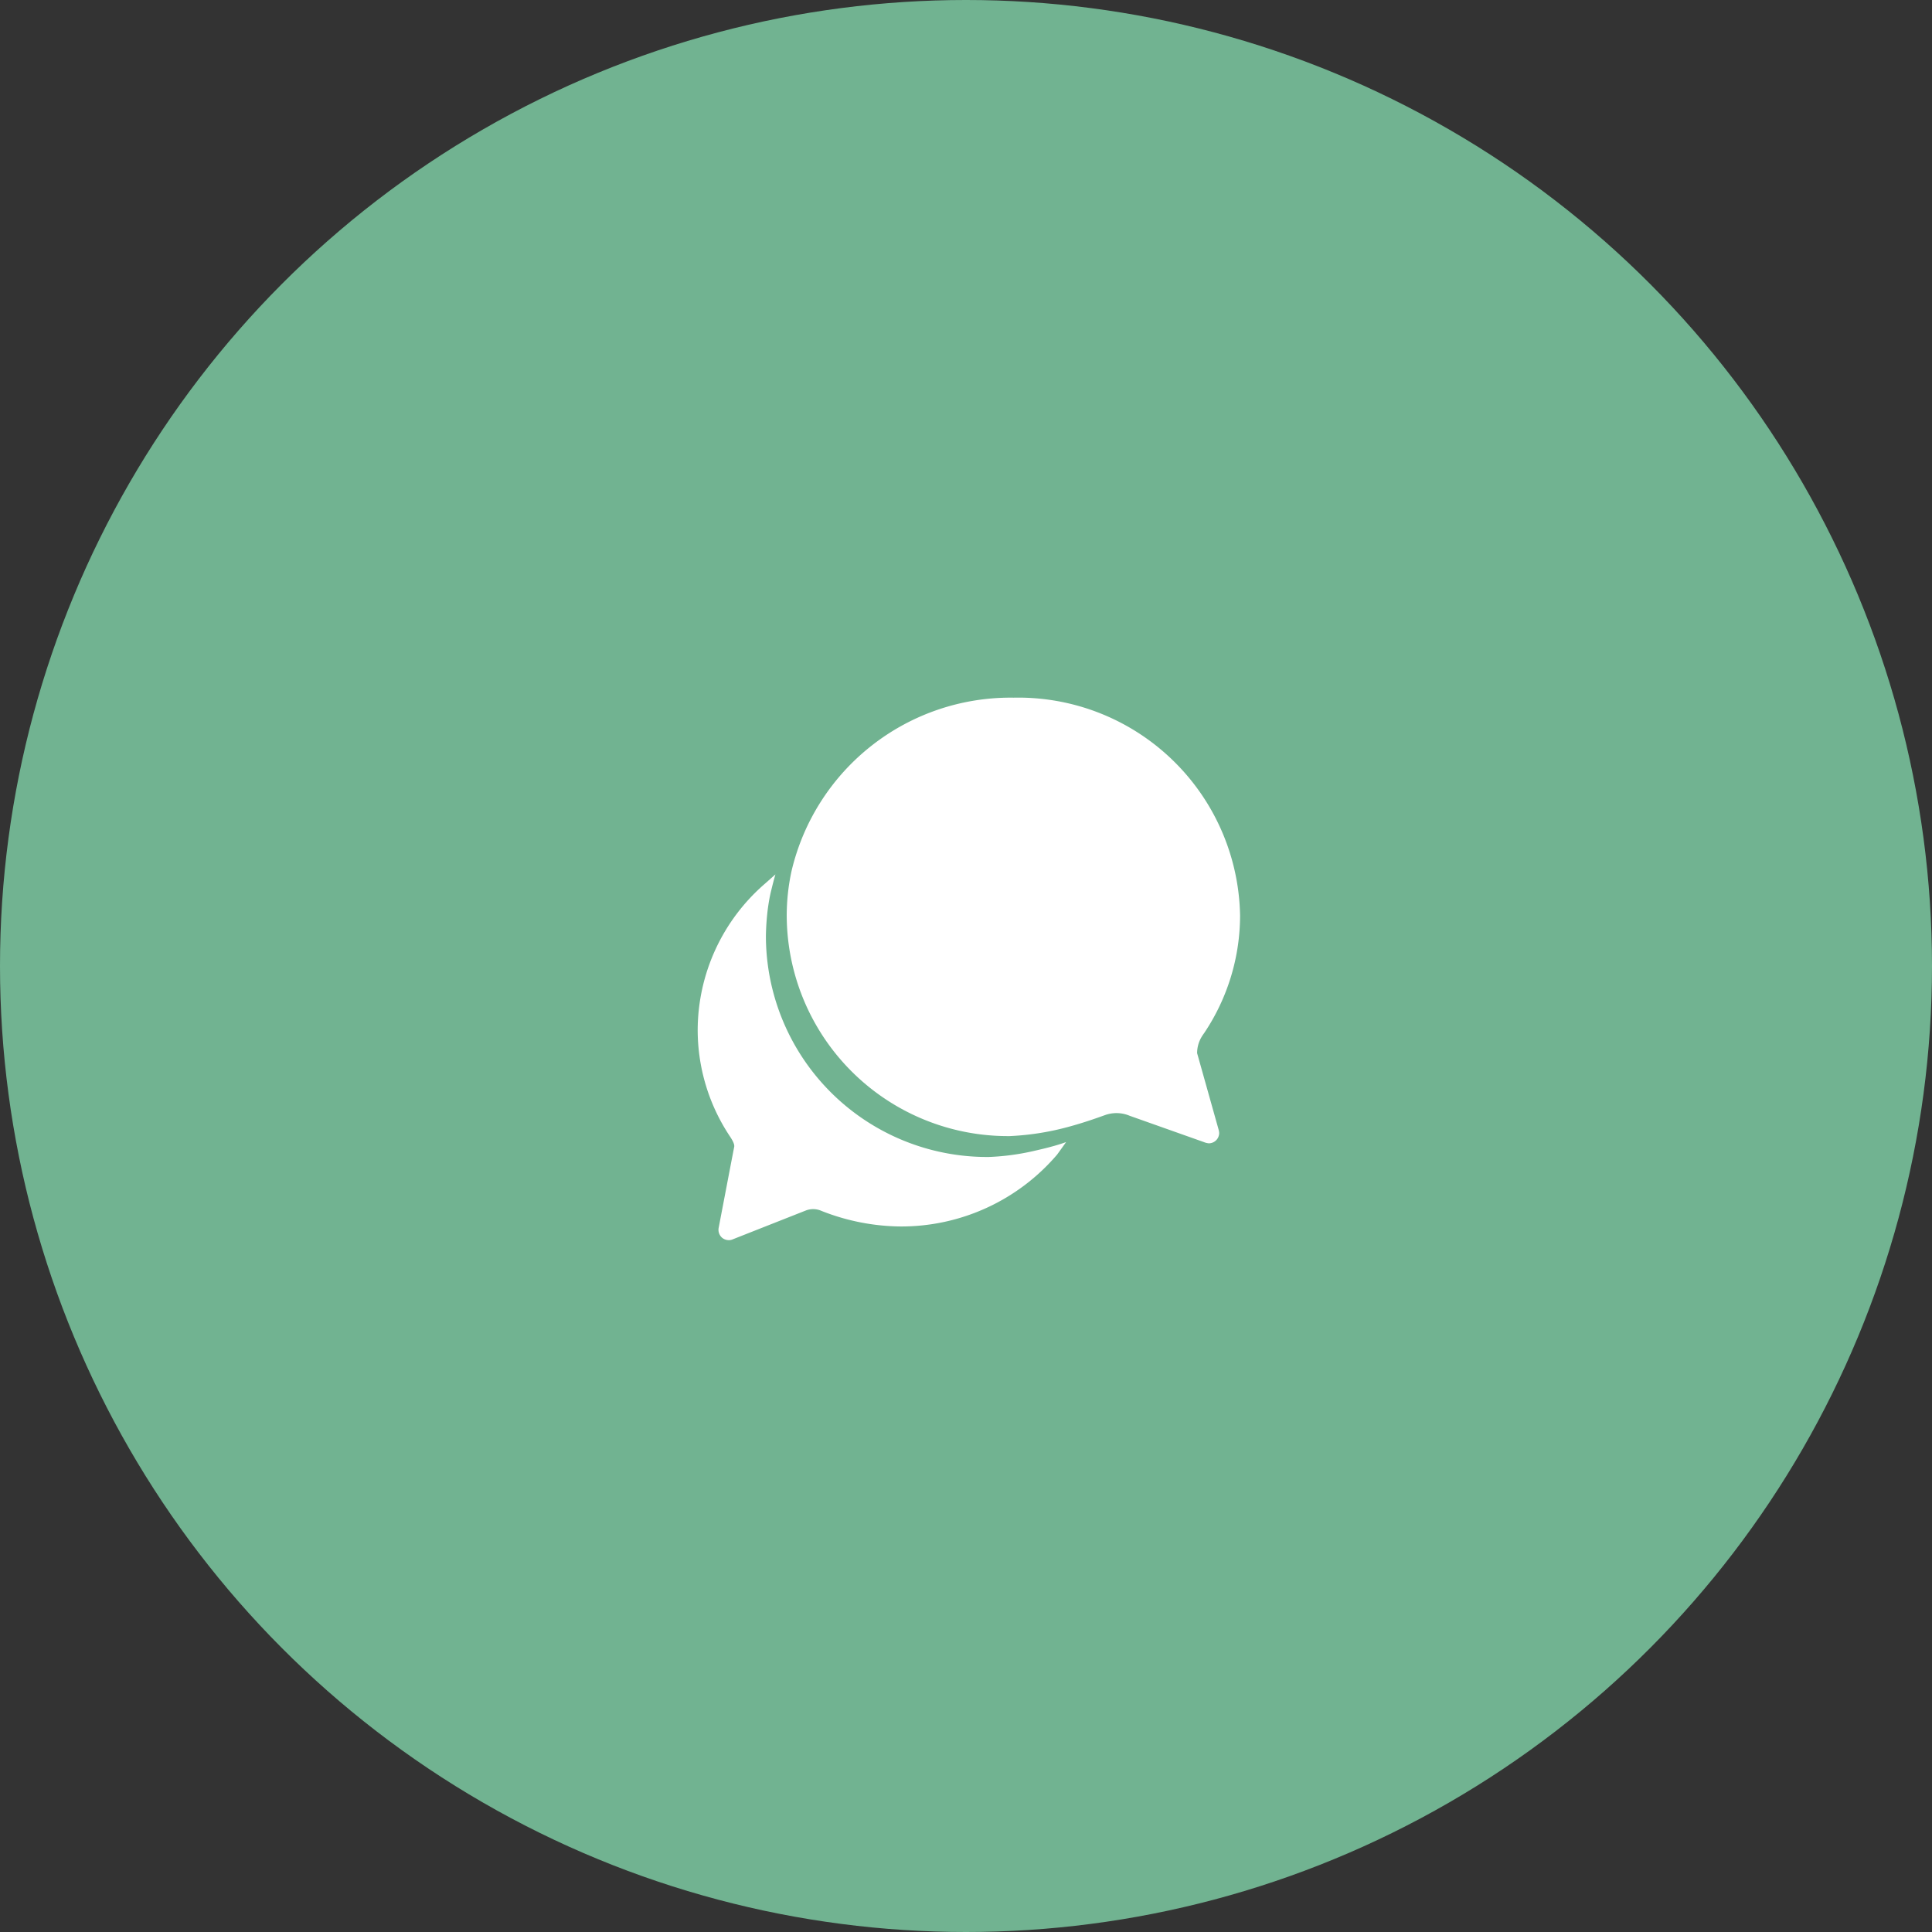
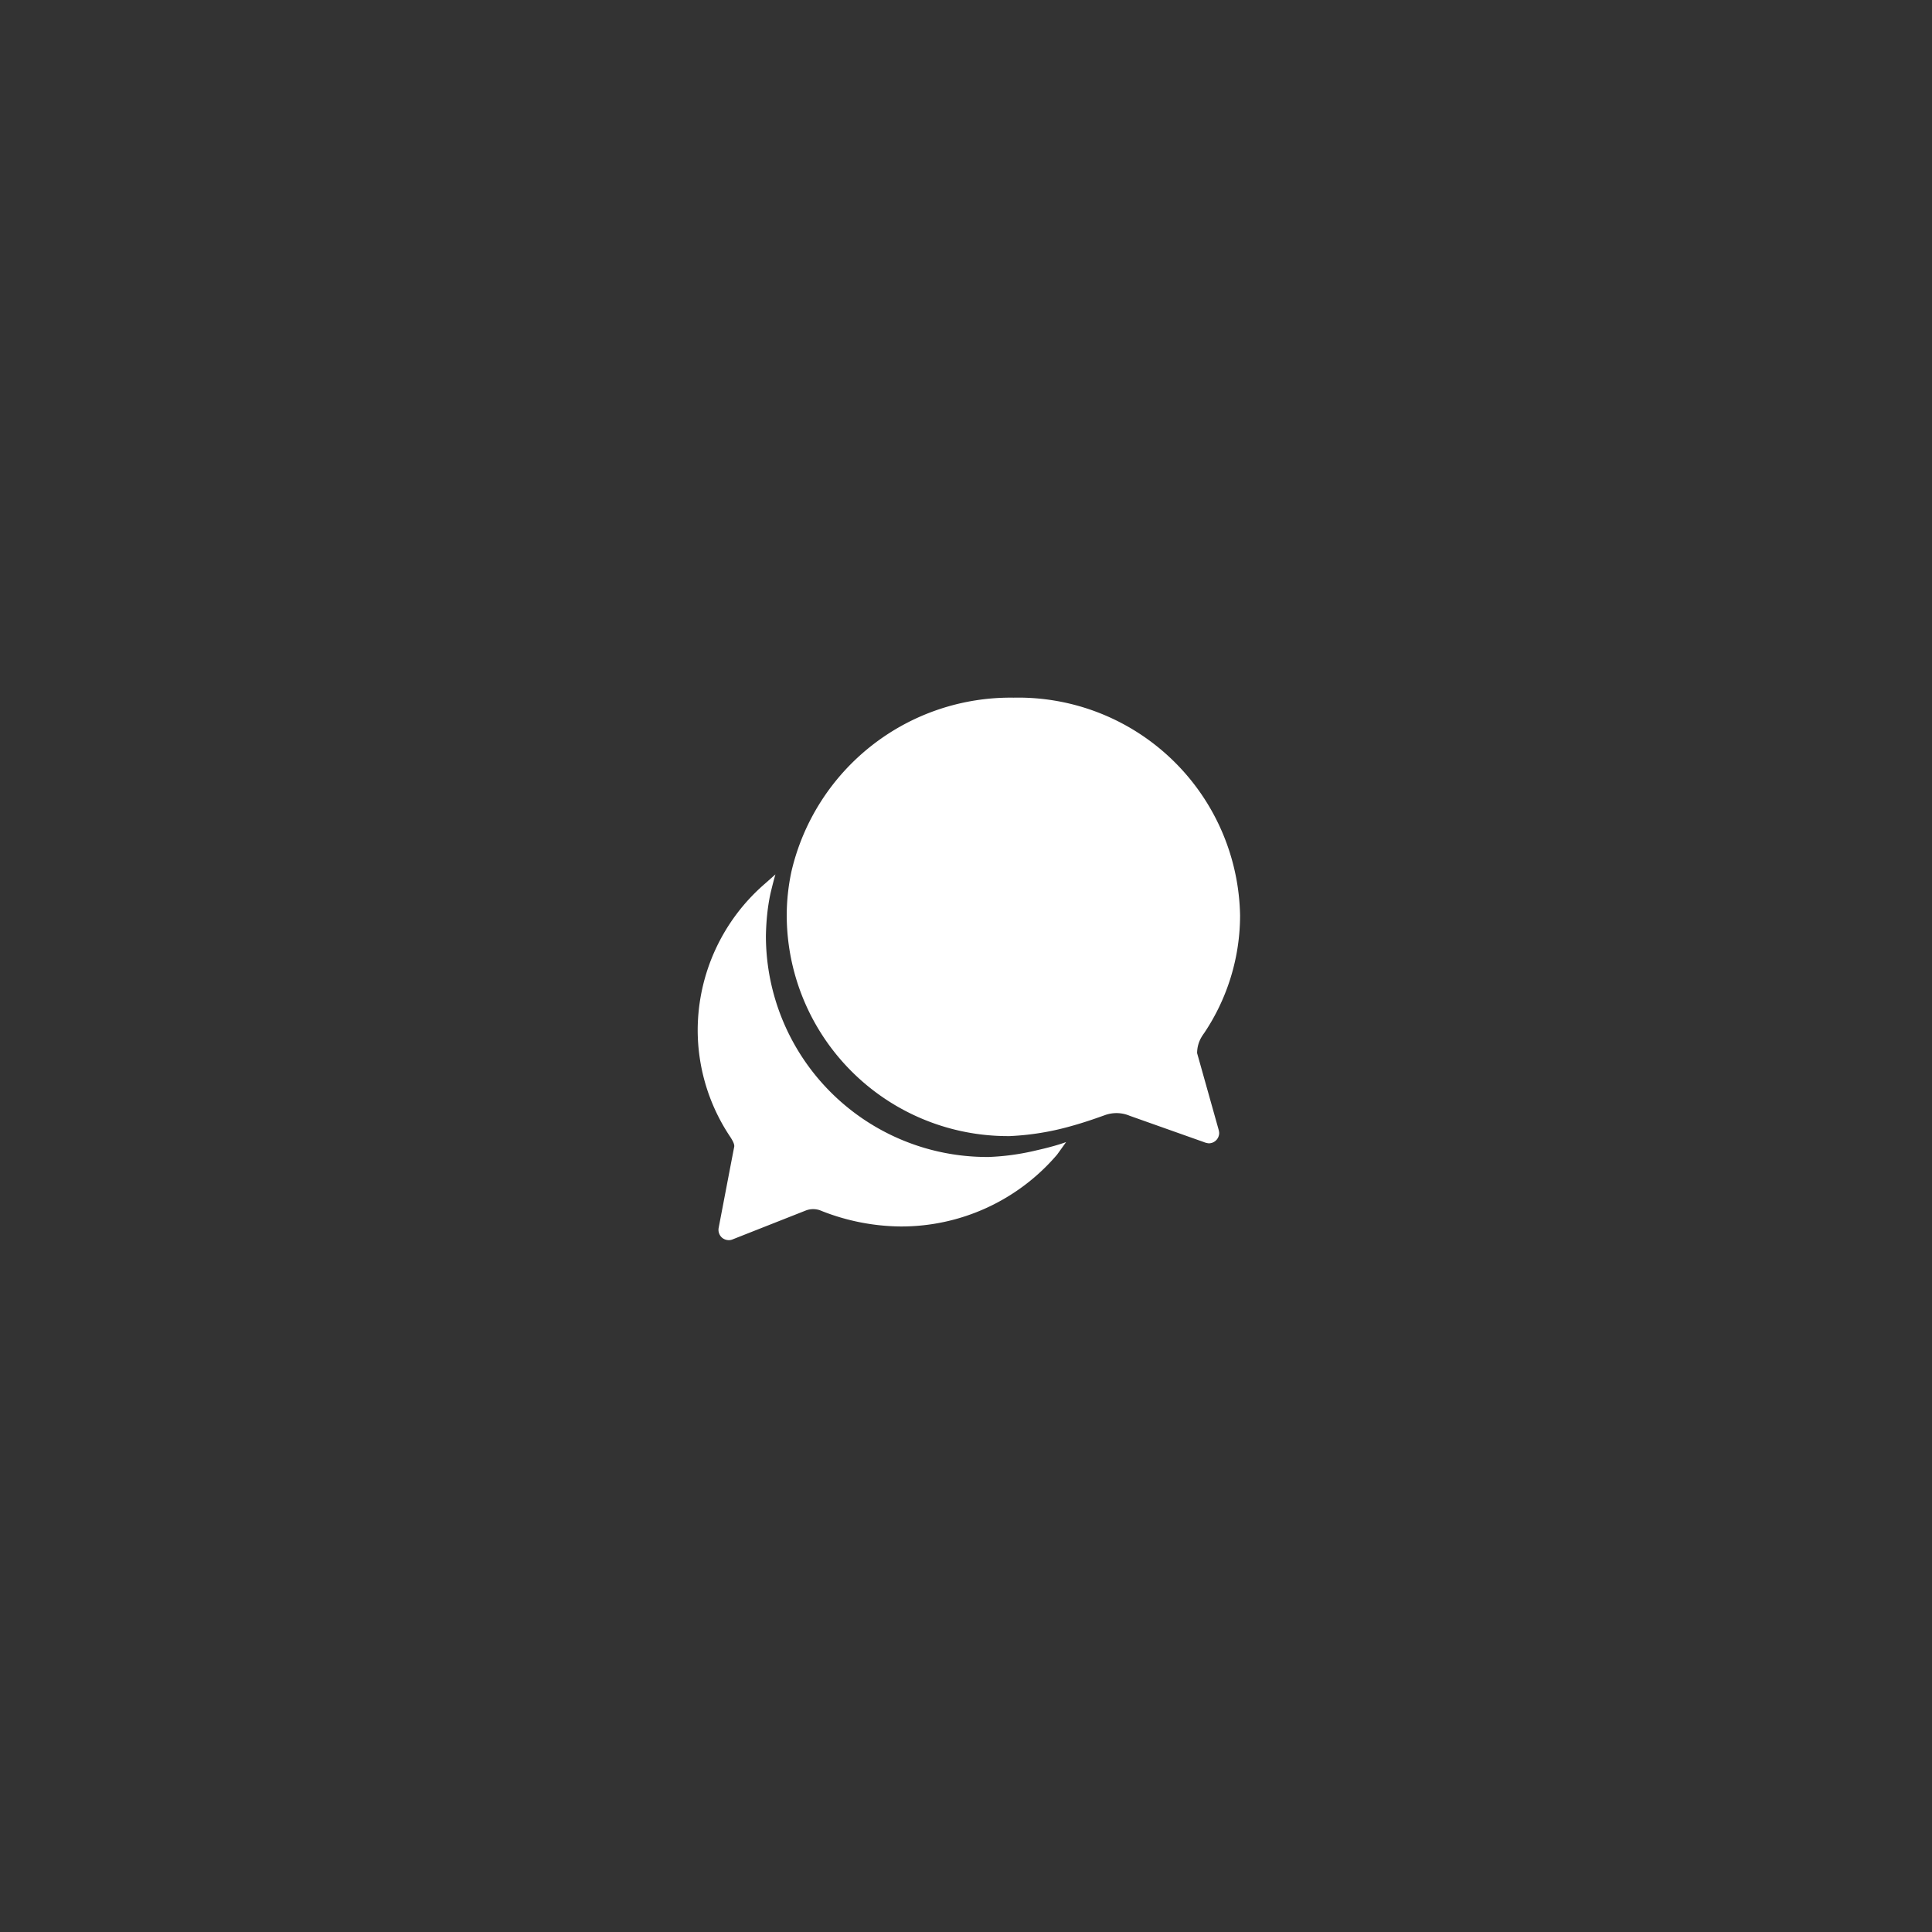
<svg xmlns="http://www.w3.org/2000/svg" viewBox="0 0 72 72">
  <rect x="0" y="0" width="72" height="72" fill="#333333" stroke="none" />
  <g id="Gruppe_236" data-name="Gruppe 236" transform="translate(0.271 0.271)">
-     <circle id="Ellipse_14" data-name="Ellipse 14" cx="36" cy="36" r="36" transform="translate(-0.271 -0.271)" fill="#71b391" />
-   </g>
+     </g>
  <g id="Icon_ionic-ios-chatbubbles" data-name="Icon ionic-ios-chatbubbles" transform="translate(22.625 22.625)">
    <path id="Pfad_1599" data-name="Pfad 1599" d="M23.471,16.623a1.177,1.177,0,0,1,.16-.593,1.637,1.637,0,0,1,.1-.151,7.874,7.874,0,0,0,1.341-4.388,8.267,8.267,0,0,0-8.441-8.116A8.383,8.383,0,0,0,8.357,9.834a7.81,7.81,0,0,0-.18,1.662,8.244,8.244,0,0,0,8.31,8.218,10.009,10.009,0,0,0,2.294-.374c.549-.151,1.093-.35,1.234-.4a1.285,1.285,0,0,1,.452-.083,1.263,1.263,0,0,1,.491.1l2.756.977a.657.657,0,0,0,.19.049.387.387,0,0,0,.389-.389.624.624,0,0,0-.024-.131Z" transform="translate(-1.483 0)" fill="#fff" />
    <path id="Pfad_1600" data-name="Pfad 1600" d="M16.521,23.059c-.175.049-.4.1-.641.156a8.969,8.969,0,0,1-1.652.219,8.244,8.244,0,0,1-8.31-8.218,9.188,9.188,0,0,1,.073-1.04c.029-.209.063-.418.112-.622s.107-.437.17-.651l-.389.345a7.232,7.232,0,0,0-2.508,5.438A7.152,7.152,0,0,0,4.58,22.671c.112.17.175.3.156.389s-.578,3.013-.578,3.013a.39.39,0,0,0,.131.374.4.4,0,0,0,.248.087.349.349,0,0,0,.141-.029L7.4,25.431a.759.759,0,0,1,.583.01,8.179,8.179,0,0,0,2.95.583,7.633,7.633,0,0,0,5.837-2.678s.156-.214.335-.467C16.929,22.943,16.725,23.006,16.521,23.059Z" transform="translate(0 -2.942)" fill="#fff" />
  </g>
</svg>